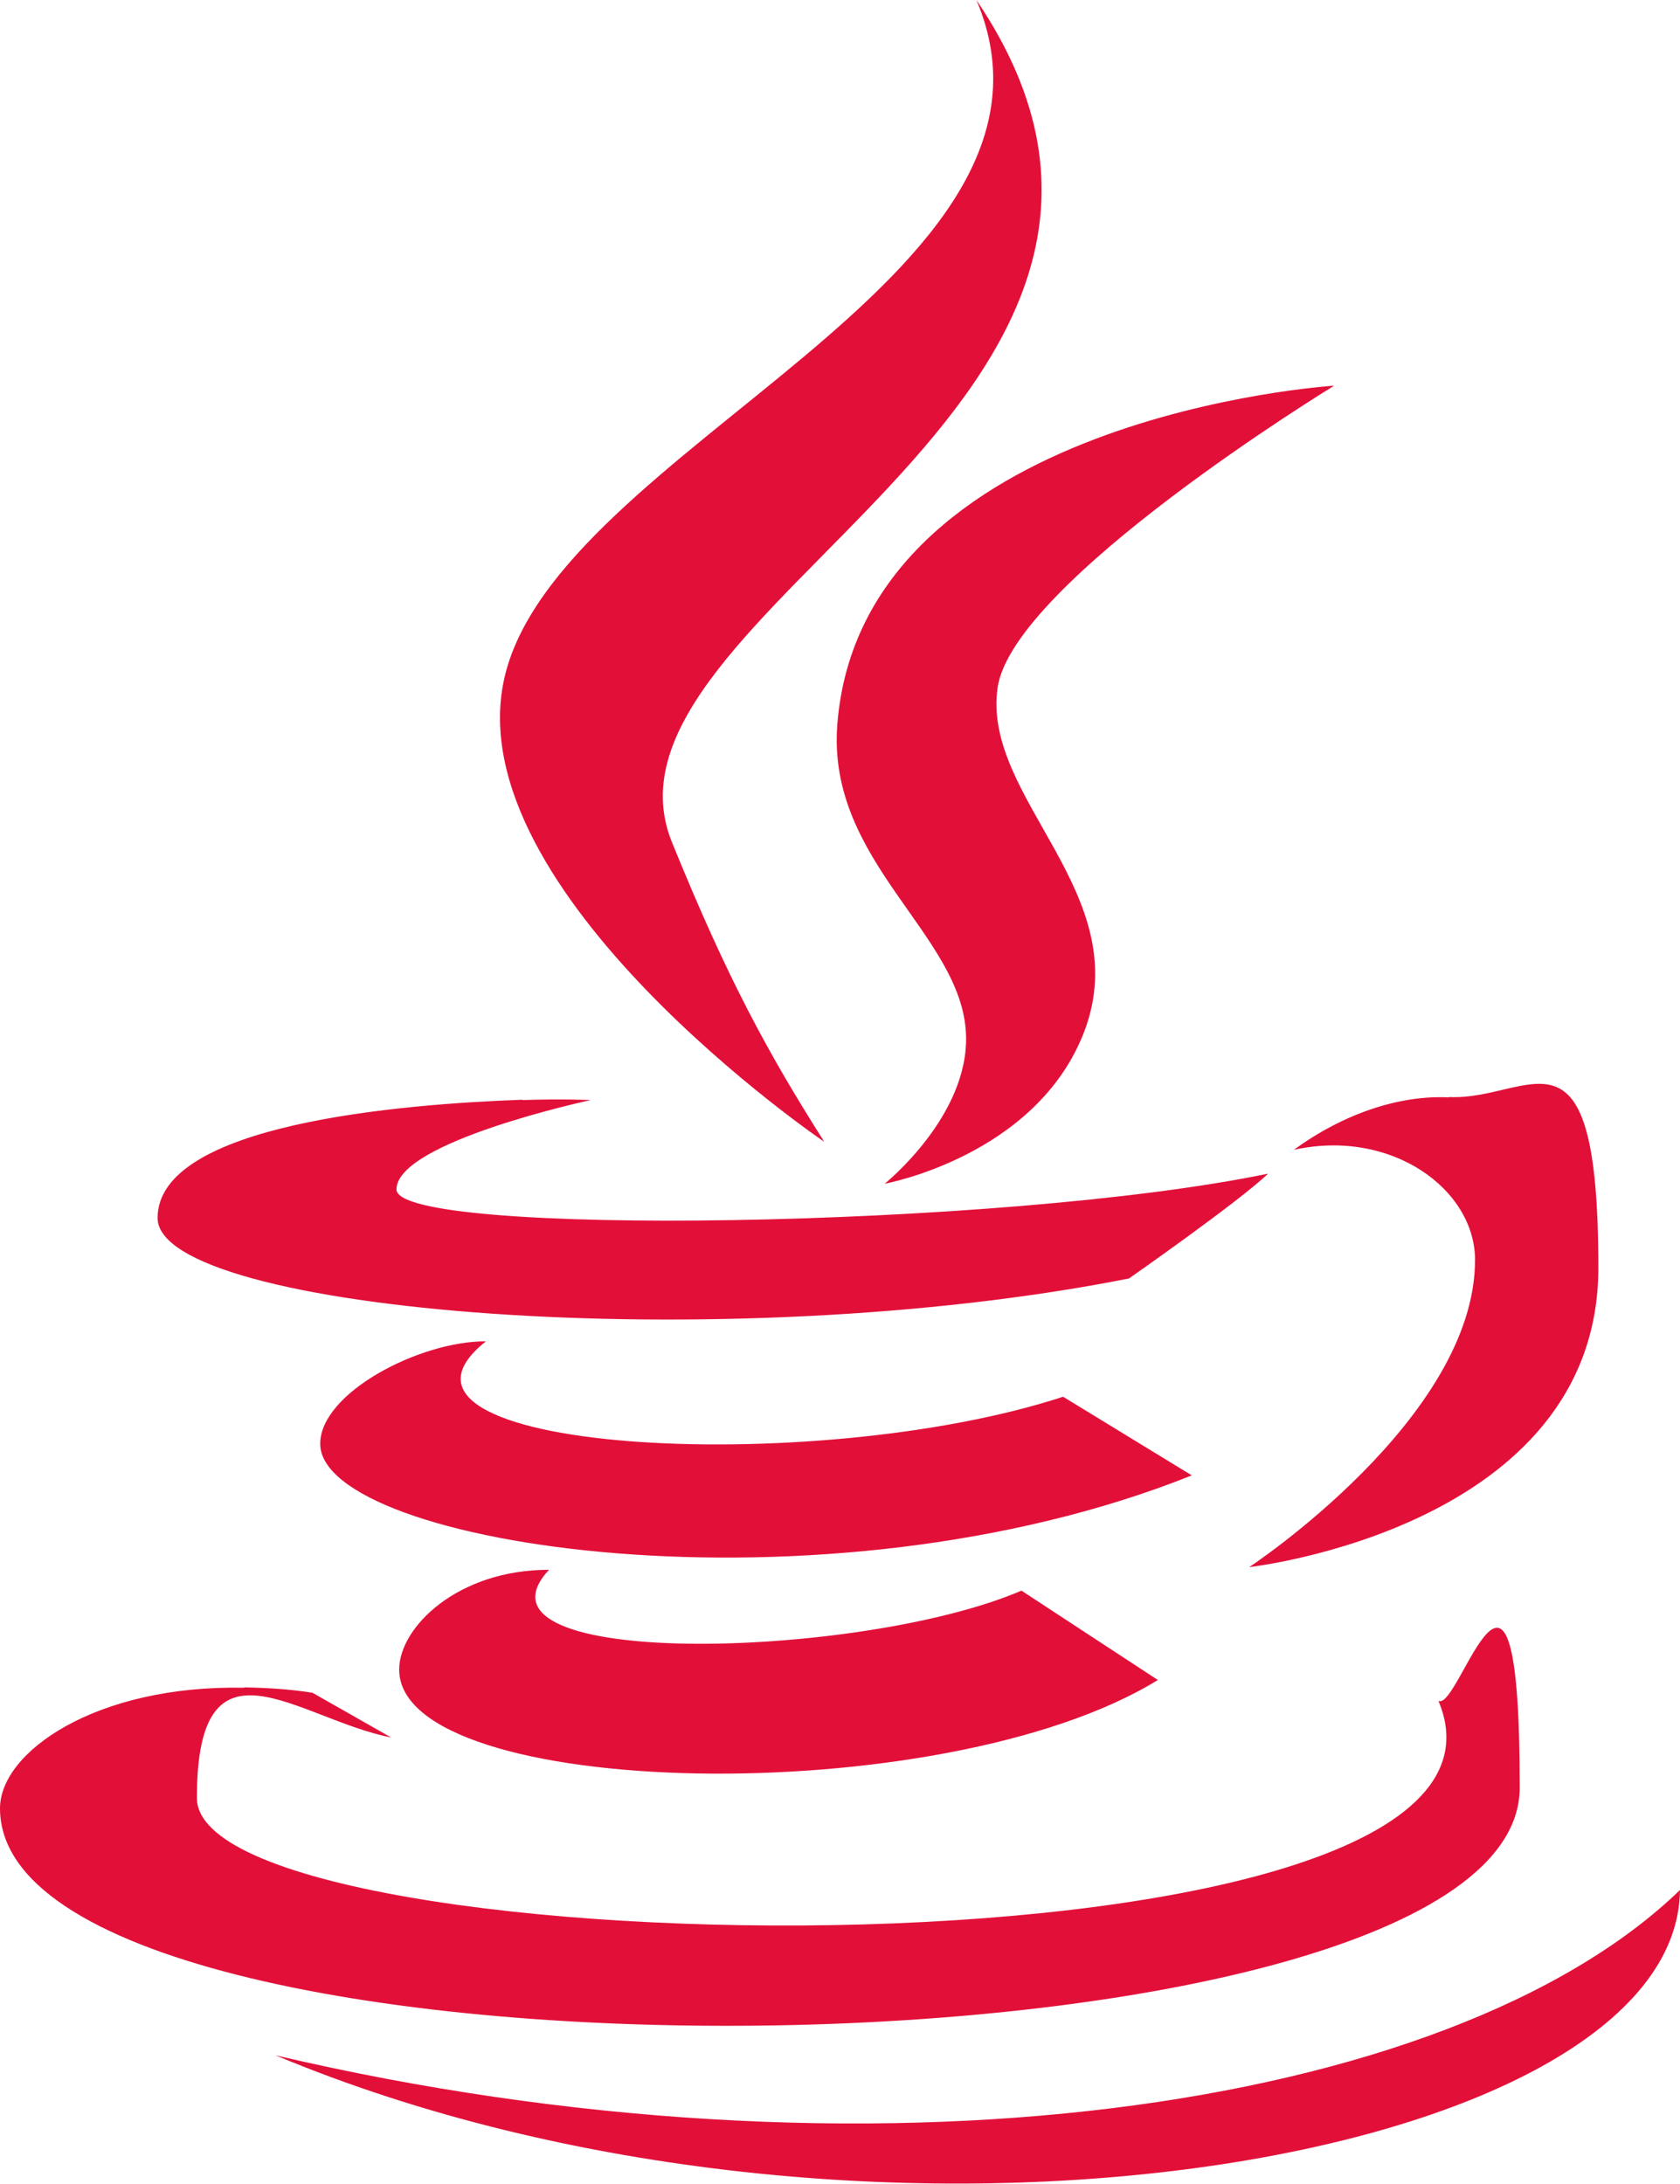
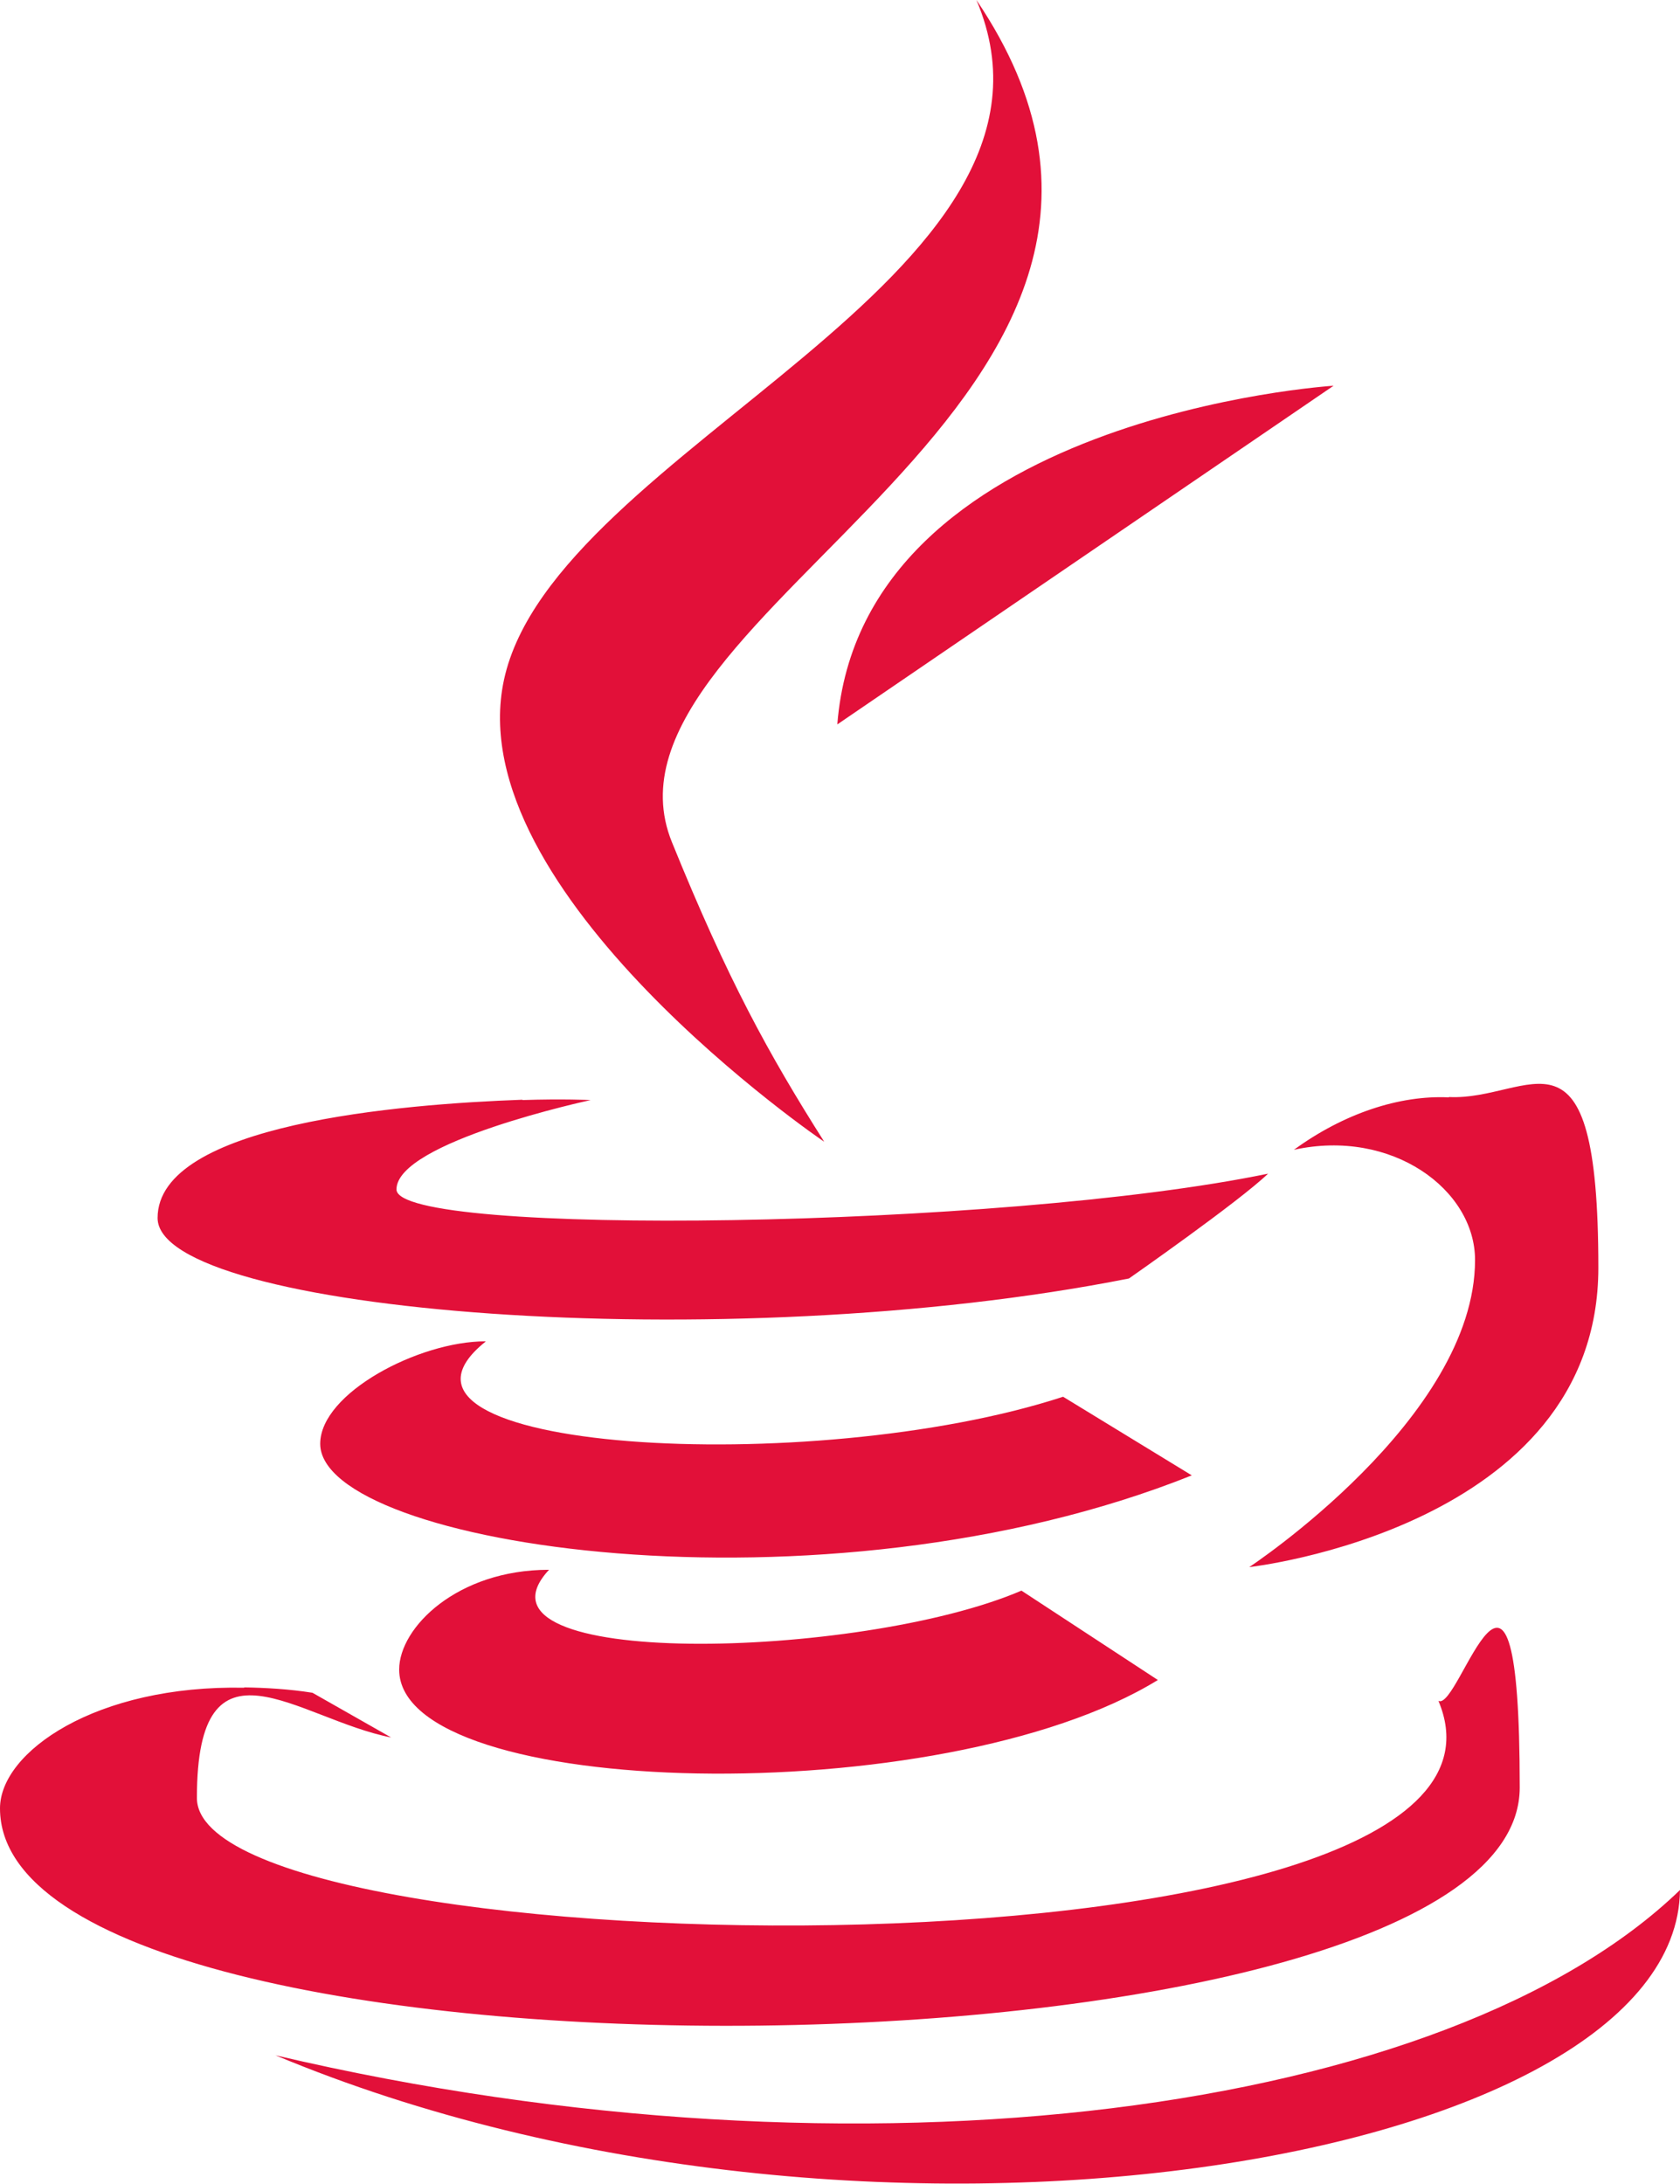
<svg xmlns="http://www.w3.org/2000/svg" id="Layer_1" version="1.1" viewBox="0 0 500 649.9">
  <defs>
    <style>
      .st0 {
        fill: #e21039;
      }
    </style>
  </defs>
-   <path class="st0" d="M290.6,0c35.1,82.7-125.7,133.4-140.6,202.3-13.7,63.3,95.2,137.5,95.3,137.5-16.6-26.2-28.7-48.2-45.3-89.1C171.9,181.8,371.4,119.6,290.6,0ZM396.9,114.8s-140.5,8.9-147.7,100.8c-3.2,40.9,37.1,62.4,38.3,92.2,1,24.3-24.2,44.5-24.2,44.5,0,0,45.2-8.2,59.4-45.3,15.6-41.2-30.5-69.3-25.8-102.3,4.5-31.5,100-89.8,100-89.8ZM431.2,326.6c-14.7-.7-31.3,4.8-46.1,15.6,29.1-6.4,53.9,11.8,53.9,32.8,0,47.1-67.2,91.4-67.2,91.4,0,0,103.9-11.6,103.9-89.1s-20-49.6-44.5-50.8ZM155.5,327.3c-36.2,1.3-108.6,7.2-108.6,35.2s168.6,41.9,289.1,18c0,0,32.8-22.9,41.4-31.2-79,16.4-259.4,18.9-259.4,4.7s57.8-26.6,57.8-26.6c0,0-8.2-.4-20.3,0ZM144.5,399.2c-19.8,0-49.2,15.4-49.2,30.5,0,30.3,149.2,53.5,259.4,9.4l-38.3-23.4c-74.7,24.4-212.7,16.3-171.9-16.4ZM163.3,467.2c-27.1,0-44.5,17.1-44.5,29.7,0,38.8,161.6,42.6,225.8,3.1l-40.6-26.6c-47.9,20.6-168.3,23.6-140.6-6.2ZM72.7,502.3c-44.1-.9-72.7,19.1-72.7,35.9,0,89.4,452.3,85.1,452.3-6.2s-17.9-22.4-24.2-25.8c36.9,87.3-369.5,80.5-369.5,28.9s30.1-23.4,57.8-18l-23.4-13.3c-6.9-1.1-14-1.5-20.3-1.6ZM500,562.5c-68.8,66.5-242.8,90.3-418,49.2,175.2,73.2,417.1,32.5,418-49.2Z" />
+   <path class="st0" d="M290.6,0c35.1,82.7-125.7,133.4-140.6,202.3-13.7,63.3,95.2,137.5,95.3,137.5-16.6-26.2-28.7-48.2-45.3-89.1C171.9,181.8,371.4,119.6,290.6,0ZM396.9,114.8s-140.5,8.9-147.7,100.8ZM431.2,326.6c-14.7-.7-31.3,4.8-46.1,15.6,29.1-6.4,53.9,11.8,53.9,32.8,0,47.1-67.2,91.4-67.2,91.4,0,0,103.9-11.6,103.9-89.1s-20-49.6-44.5-50.8ZM155.5,327.3c-36.2,1.3-108.6,7.2-108.6,35.2s168.6,41.9,289.1,18c0,0,32.8-22.9,41.4-31.2-79,16.4-259.4,18.9-259.4,4.7s57.8-26.6,57.8-26.6c0,0-8.2-.4-20.3,0ZM144.5,399.2c-19.8,0-49.2,15.4-49.2,30.5,0,30.3,149.2,53.5,259.4,9.4l-38.3-23.4c-74.7,24.4-212.7,16.3-171.9-16.4ZM163.3,467.2c-27.1,0-44.5,17.1-44.5,29.7,0,38.8,161.6,42.6,225.8,3.1l-40.6-26.6c-47.9,20.6-168.3,23.6-140.6-6.2ZM72.7,502.3c-44.1-.9-72.7,19.1-72.7,35.9,0,89.4,452.3,85.1,452.3-6.2s-17.9-22.4-24.2-25.8c36.9,87.3-369.5,80.5-369.5,28.9s30.1-23.4,57.8-18l-23.4-13.3c-6.9-1.1-14-1.5-20.3-1.6ZM500,562.5c-68.8,66.5-242.8,90.3-418,49.2,175.2,73.2,417.1,32.5,418-49.2Z" />
</svg>